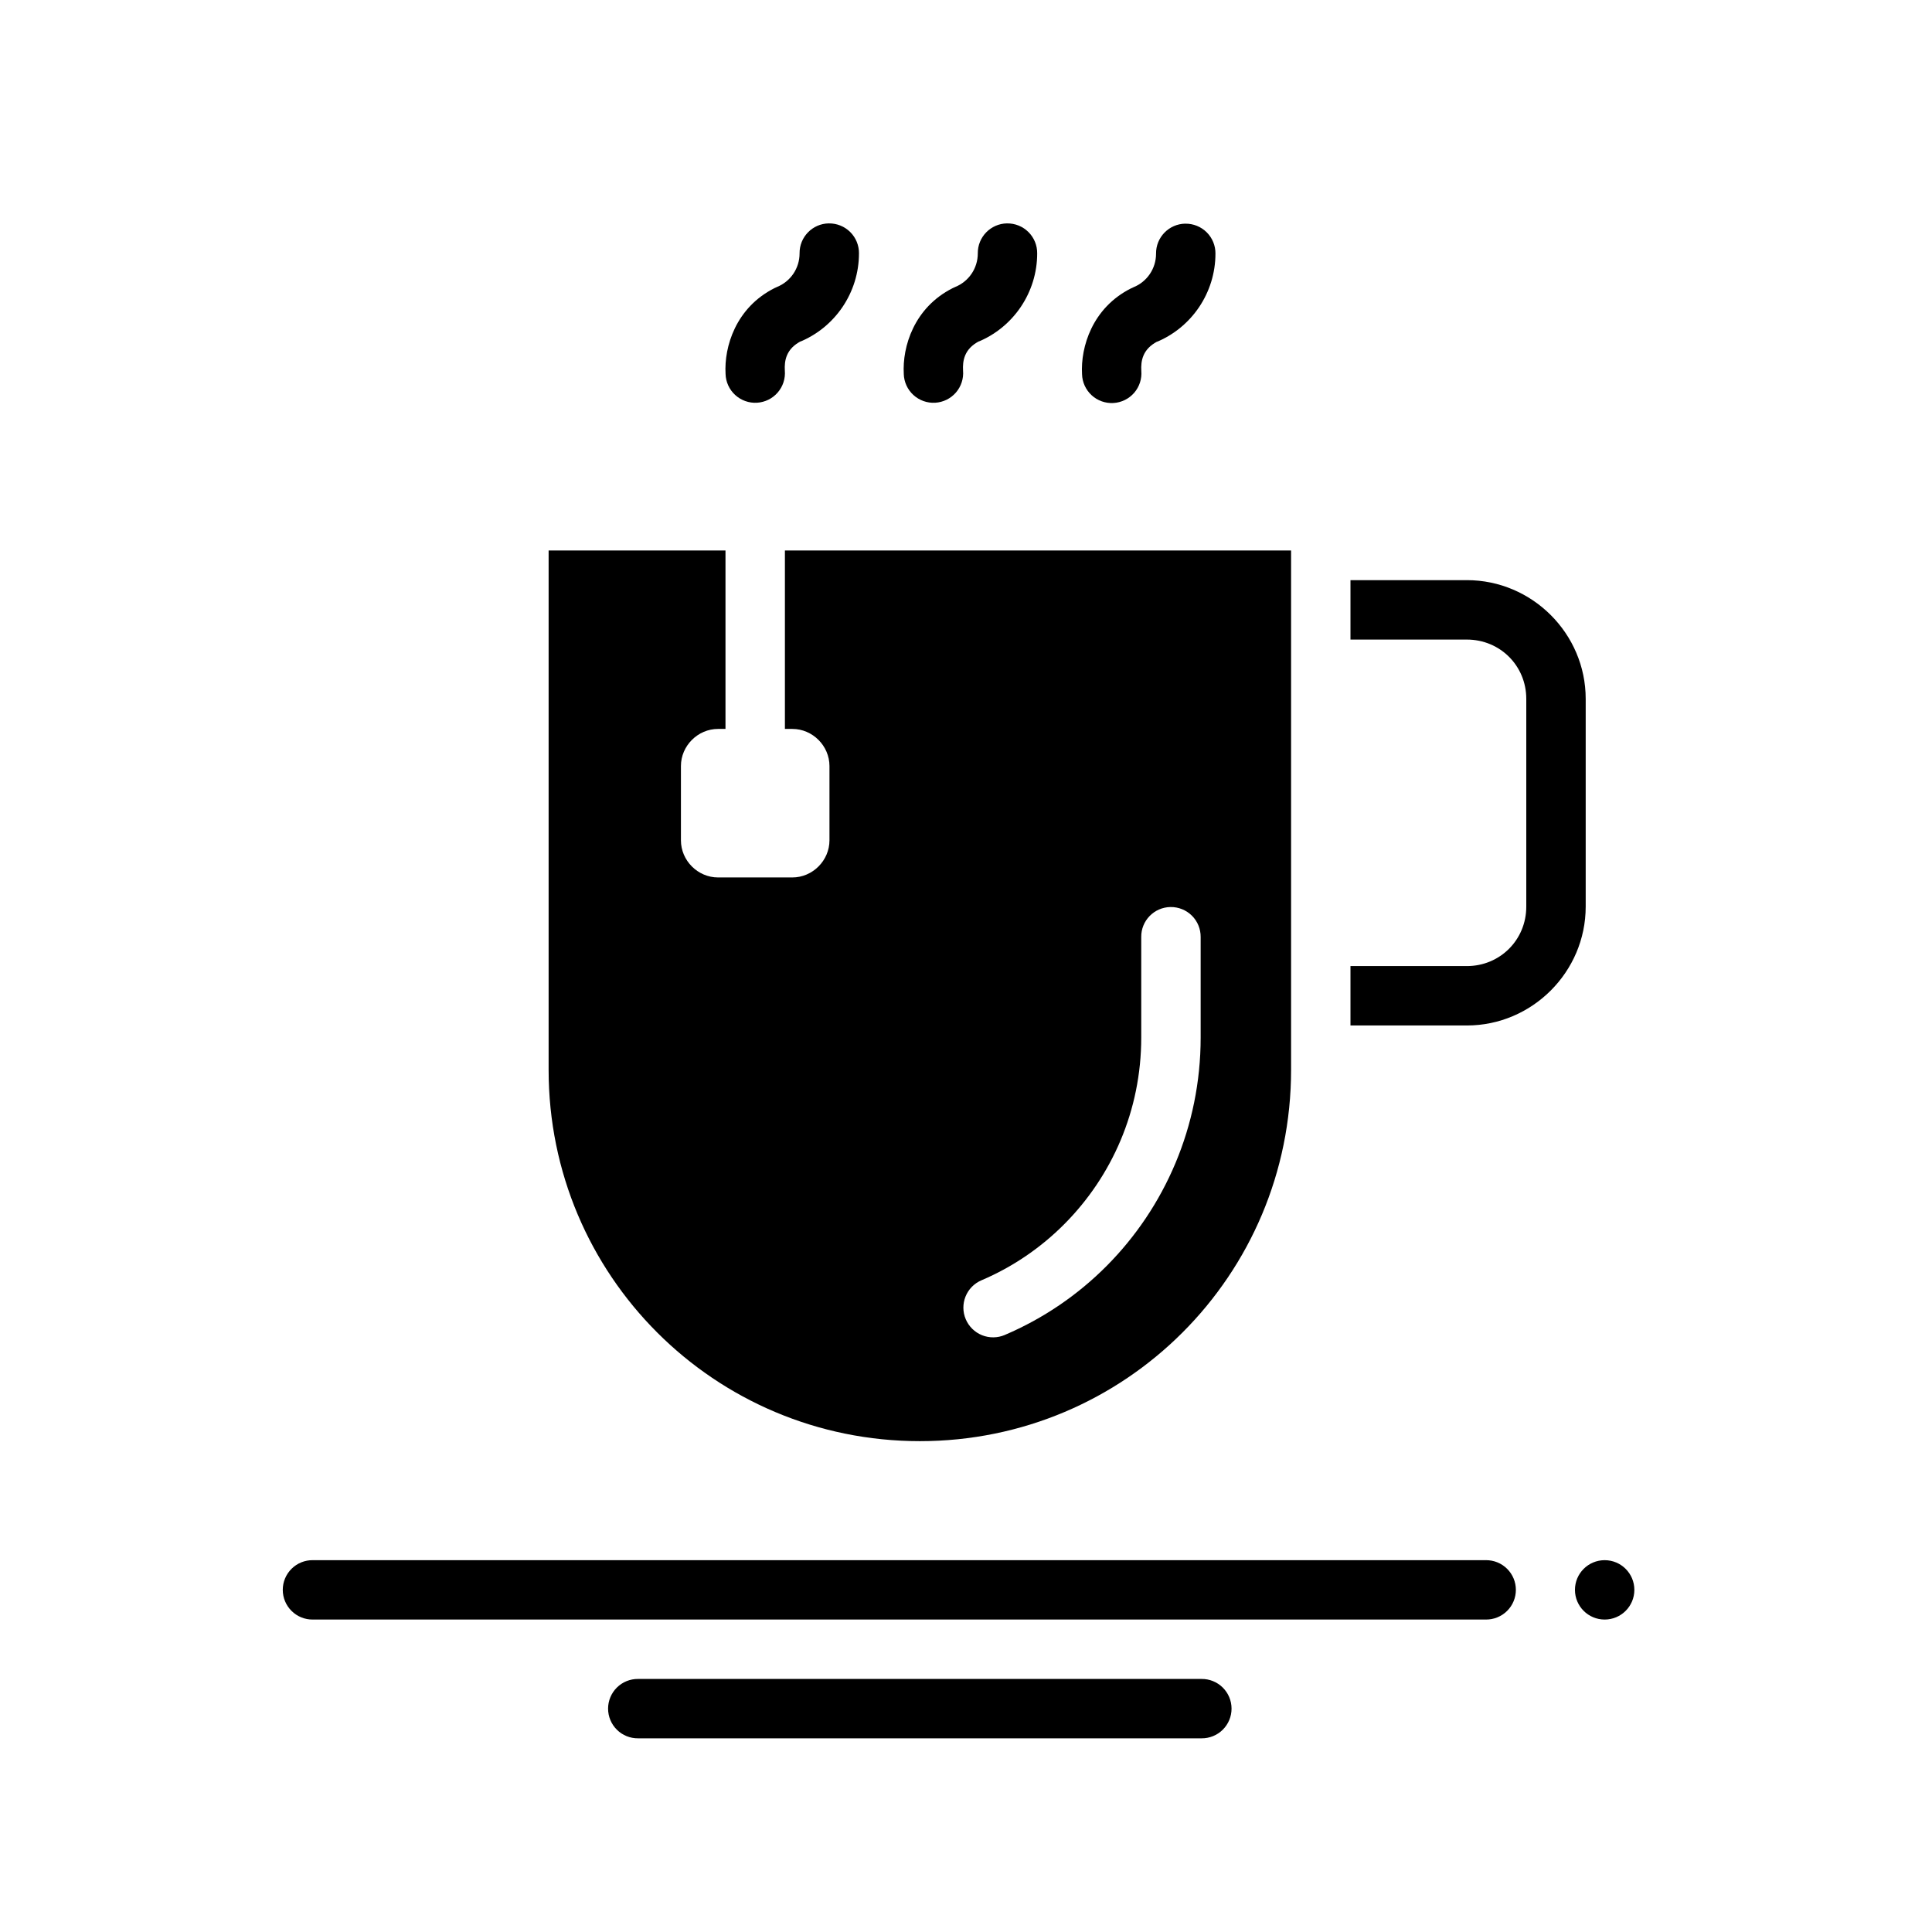
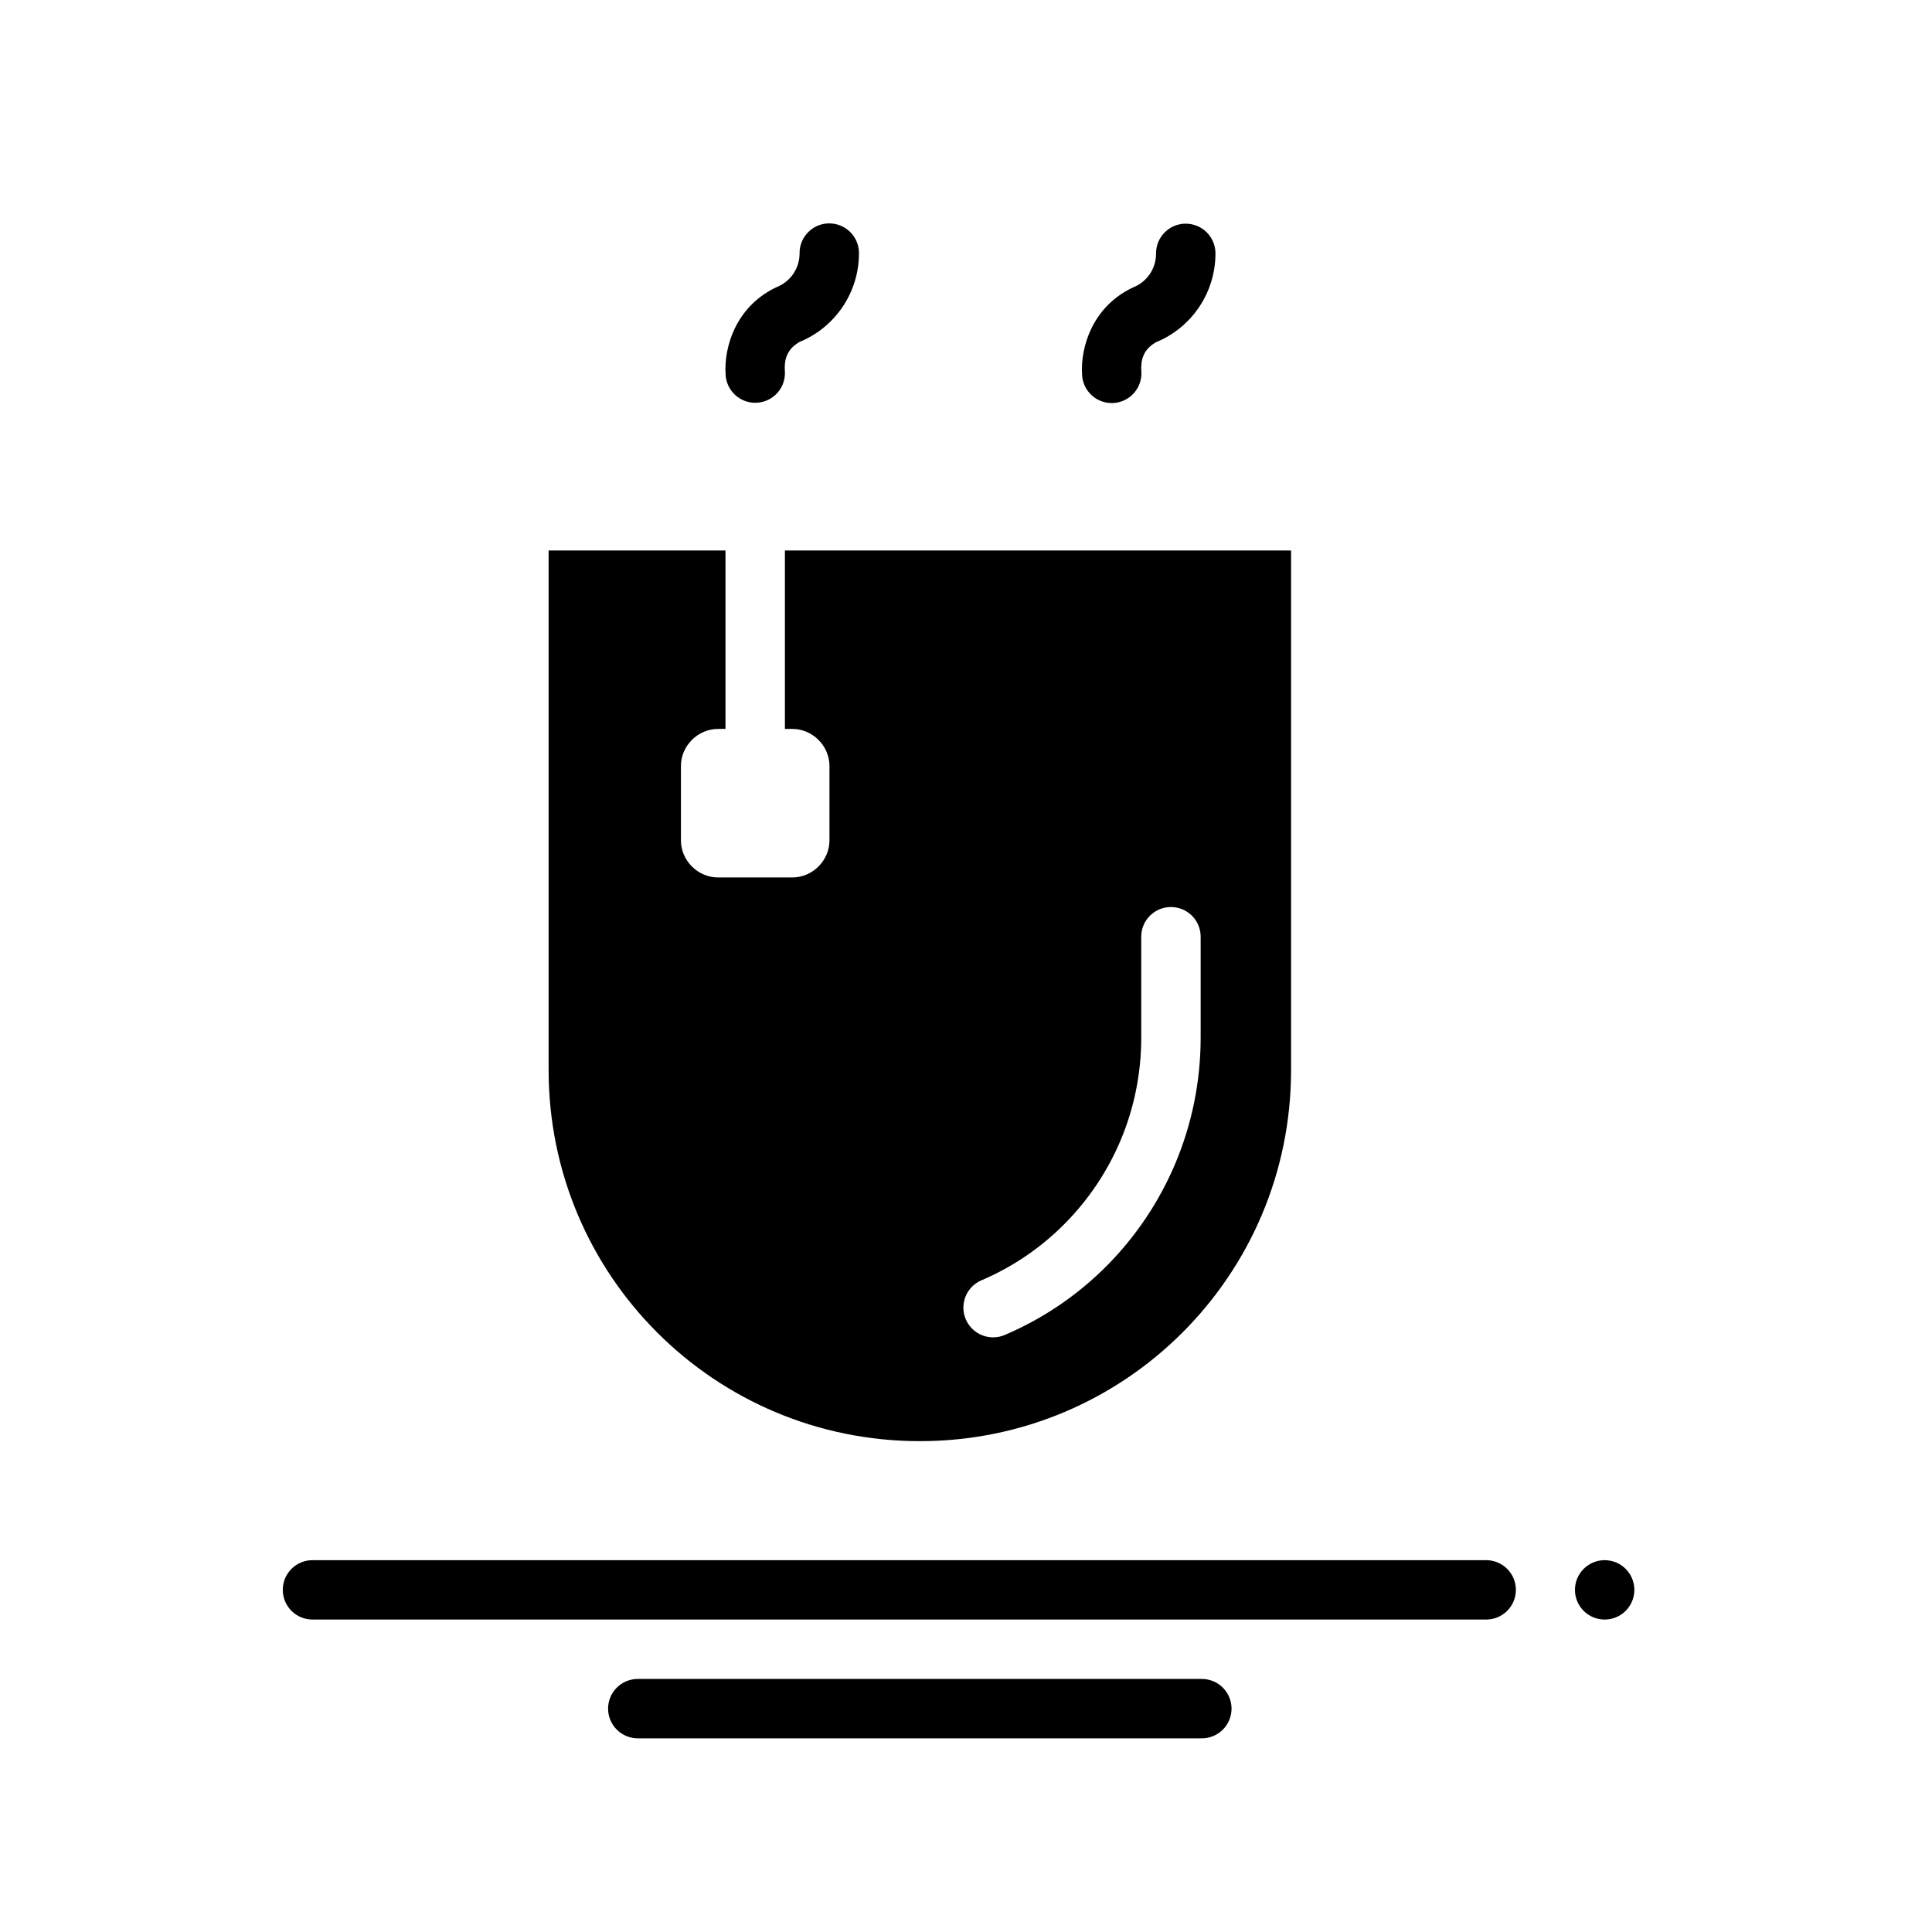
<svg xmlns="http://www.w3.org/2000/svg" fill="#000000" width="800px" height="800px" version="1.1" viewBox="144 144 512 512">
  <g>
    <path d="m458.11 203.27c-4.332 0.07-7.797 3.629-7.746 7.961 0 3.938-2.371 7.445-6.027 8.91h0.004c-0.211 0.086-0.418 0.18-0.617 0.285-10.258 5.156-13.387 15.539-12.973 22.742 0.059 2.125 0.977 4.133 2.543 5.574 1.566 1.438 3.648 2.18 5.773 2.059 2.121-0.121 4.106-1.098 5.5-2.703 1.391-1.609 2.074-3.711 1.891-5.828-0.141-2.512 0.27-5.766 4.336-7.809l-0.586 0.285c9.582-3.84 15.895-13.191 15.895-23.512h0.004c0.023-2.125-0.812-4.168-2.316-5.668-1.508-1.496-3.555-2.324-5.68-2.289z" fill-rule="evenodd" />
-     <path d="m410.87 203.2c-4.332 0.066-7.797 3.625-7.746 7.957 0 3.938-2.371 7.445-6.027 8.91v0.004c-0.207 0.086-0.414 0.18-0.613 0.281-10.258 5.156-13.391 15.539-12.973 22.742h-0.004c0.062 2.129 0.977 4.137 2.547 5.578 1.566 1.438 3.648 2.18 5.773 2.059 2.121-0.121 4.106-1.098 5.5-2.703 1.391-1.609 2.074-3.711 1.891-5.828-0.141-2.512 0.27-5.766 4.336-7.809l-0.586 0.285c9.582-3.84 15.895-13.191 15.895-23.512 0.027-2.125-0.809-4.168-2.316-5.668-1.504-1.5-3.551-2.324-5.676-2.293z" fill-rule="evenodd" />
    <path d="m363.64 203.2c-4.332 0.066-7.797 3.625-7.746 7.957 0 3.938-2.371 7.445-6.027 8.91l0.004 0.004c-0.211 0.086-0.418 0.18-0.617 0.281-10.258 5.156-13.387 15.539-12.973 22.742 0.059 2.125 0.977 4.137 2.543 5.574s3.648 2.184 5.773 2.062c2.121-0.125 4.106-1.098 5.5-2.707 1.391-1.605 2.074-3.707 1.891-5.824-0.141-2.512 0.27-5.766 4.336-7.809l-0.586 0.285c9.582-3.84 15.895-13.191 15.895-23.512h0.004c0.023-2.125-0.812-4.168-2.316-5.668-1.508-1.5-3.555-2.324-5.68-2.293z" fill-rule="evenodd" />
-     <path d="m501.89 297.75v15.742h30.844c8.785 0 15.746 6.93 15.746 15.711v55.074c0 8.785-6.957 15.742-15.746 15.742h-30.844v15.742h30.844c17.293 0 31.492-14.199 31.492-31.488v-55.074c0-17.285-14.199-31.457-31.492-31.457z" fill-rule="evenodd" />
    <path d="m289.39 289.88v137.67c0 54.406 43.953 98.367 98.379 98.371 54.426 0 98.379-43.961 98.379-98.371v-137.67h-134.14v47.293h1.969c5.367 0 9.84 4.477 9.84 9.84v19.68c0 5.367-4.473 9.84-9.84 9.84h-19.684c-5.367 0-9.84-4.473-9.84-9.84v-19.68c0-5.363 4.473-9.84 9.84-9.84h1.969v-47.293zm164.8 94.496v-0.004c2.125-0.031 4.172 0.793 5.68 2.293 1.508 1.5 2.34 3.547 2.316 5.672v26.629c0 23.562-9.508 45.008-24.879 60.484-7.688 7.746-16.852 13.992-27.031 18.328v0.004c-1.922 0.816-4.09 0.84-6.031 0.062-1.938-0.781-3.484-2.297-4.305-4.219-1.707-4 0.152-8.625 4.152-10.332 8.281-3.523 15.746-8.625 22.02-14.945 12.551-12.637 20.328-30.043 20.328-49.383v-26.629c-0.055-4.336 3.41-7.898 7.75-7.965z" fill-rule="evenodd" />
    <path d="m226.89 557.46c-2.102-0.02-4.125 0.797-5.617 2.277-1.496 1.477-2.336 3.492-2.336 5.59 0 2.102 0.84 4.117 2.336 5.594 1.492 1.48 3.516 2.297 5.617 2.277h310.88c2.102 0.02 4.125-0.797 5.617-2.277 1.496-1.477 2.336-3.492 2.336-5.594 0-2.098-0.84-4.113-2.336-5.59-1.492-1.48-3.516-2.297-5.617-2.277z" fill-rule="evenodd" />
    <path d="m313.1 588.94c-2.102-0.023-4.125 0.797-5.617 2.273-1.492 1.48-2.336 3.492-2.336 5.594 0 2.102 0.844 4.113 2.336 5.594 1.492 1.477 3.516 2.297 5.617 2.273h149.32c2.102 0.023 4.125-0.797 5.617-2.273 1.496-1.48 2.336-3.492 2.336-5.594 0-2.102-0.84-4.113-2.336-5.594-1.492-1.477-3.516-2.297-5.617-2.273z" fill-rule="evenodd" />
    <path d="m561.38 565.33c0 4.344 3.523 7.867 7.871 7.867s7.871-3.523 7.871-7.867-3.523-7.867-7.871-7.867-7.871 3.523-7.871 7.867z" />
  </g>
</svg>